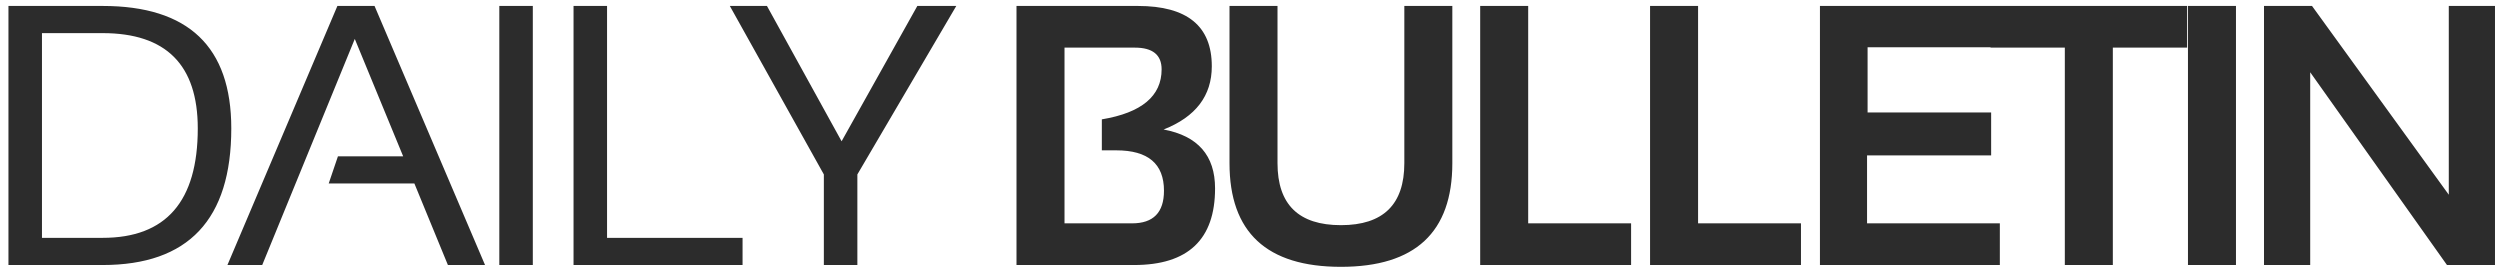
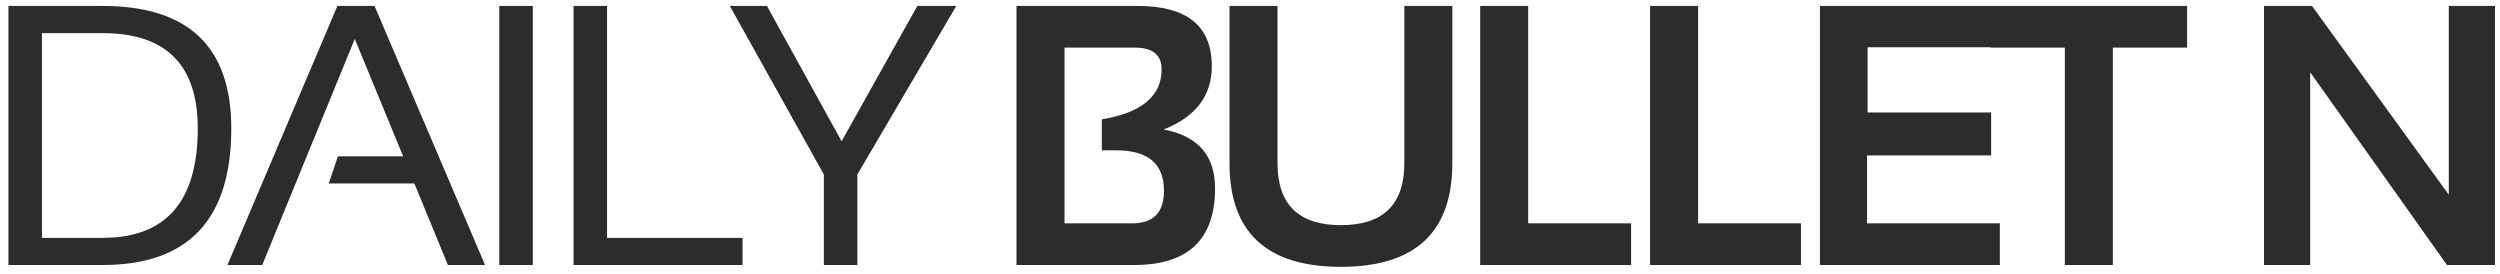
<svg xmlns="http://www.w3.org/2000/svg" width="283" height="31" viewBox="0 0 283 31" fill="none">
-   <path d="M11.621 26.924C18.799 26.924 22.388 22.795 22.388 14.537C22.388 7.346 18.799 3.75 11.621 3.75H4.751V26.924H11.621ZM0.957 30V0.674H11.621C21.328 0.674 26.182 5.295 26.182 14.537C26.182 24.846 21.328 30 11.621 30H0.957ZM29.683 30H25.745L38.193 0.674H42.398L54.907 30H50.703L46.909 20.771H37.209L38.255 17.695H45.638L40.162 4.406L29.683 30ZM60.315 0.674V30H56.522V0.674H60.315ZM68.718 0.674V26.924H84.058V30H64.924V0.674H68.718ZM82.616 0.674H86.82L95.269 15.993L103.842 0.674H108.251L97.054 19.746V30H93.26V19.746L82.616 0.674ZM115.068 30V0.674H128.809C134.387 0.674 137.176 2.95 137.176 7.503C137.176 10.839 135.357 13.225 131.721 14.66C135.604 15.385 137.545 17.606 137.545 21.325C137.545 27.108 134.489 30 128.378 30H115.068ZM128.152 25.283C130.559 25.283 131.762 24.053 131.762 21.592C131.762 18.543 129.964 17.019 126.368 17.019H124.728V13.512C129.239 12.76 131.495 10.873 131.495 7.852C131.495 6.211 130.483 5.391 128.46 5.391H120.503V25.283H128.152ZM139.18 18.475V0.674H144.614V18.475C144.614 23.15 147.007 25.488 151.792 25.488C156.577 25.488 158.97 23.15 158.97 18.475V0.674H164.404V18.475C164.404 26.295 160.2 30.205 151.792 30.205C143.384 30.205 139.18 26.295 139.18 18.475ZM172.991 0.674V25.283H184.64V30H167.557V0.674H172.991ZM192.222 0.674V25.283H203.87V30H186.787V0.674H192.222ZM226.095 0.674V5.35H211.411V12.732H225.397V17.593H211.35V25.283H226.382V30H206.018V0.674H226.095ZM247.581 0.674V5.391H239.173V30H233.738V5.391H225.33V0.674H247.581ZM253.112 0.674V30H247.678V0.674H253.112ZM256.285 30V0.674H261.72L277.203 22.043V0.674H282.433V30H276.998L261.515 8.18V30H256.285Z" fill="#2C2C2C" />
+   <path d="M11.621 26.924C18.799 26.924 22.388 22.795 22.388 14.537C22.388 7.346 18.799 3.75 11.621 3.75H4.751V26.924H11.621ZM0.957 30V0.674H11.621C21.328 0.674 26.182 5.295 26.182 14.537C26.182 24.846 21.328 30 11.621 30H0.957ZM29.683 30H25.745L38.193 0.674H42.398L54.907 30H50.703L46.909 20.771H37.209L38.255 17.695H45.638L40.162 4.406L29.683 30ZM60.315 0.674V30H56.522V0.674H60.315ZM68.718 0.674V26.924H84.058V30H64.924V0.674H68.718ZM82.616 0.674H86.82L95.269 15.993L103.842 0.674H108.251L97.054 19.746V30H93.26V19.746L82.616 0.674ZM115.068 30V0.674H128.809C134.387 0.674 137.176 2.95 137.176 7.503C137.176 10.839 135.357 13.225 131.721 14.66C135.604 15.385 137.545 17.606 137.545 21.325C137.545 27.108 134.489 30 128.378 30H115.068ZM128.152 25.283C130.559 25.283 131.762 24.053 131.762 21.592C131.762 18.543 129.964 17.019 126.368 17.019H124.728V13.512C129.239 12.76 131.495 10.873 131.495 7.852C131.495 6.211 130.483 5.391 128.46 5.391H120.503V25.283H128.152ZM139.18 18.475V0.674H144.614V18.475C144.614 23.15 147.007 25.488 151.792 25.488C156.577 25.488 158.97 23.15 158.97 18.475V0.674H164.404V18.475C164.404 26.295 160.2 30.205 151.792 30.205C143.384 30.205 139.18 26.295 139.18 18.475ZM172.991 0.674V25.283H184.64V30H167.557V0.674H172.991ZM192.222 0.674V25.283H203.87V30H186.787V0.674H192.222ZM226.095 0.674V5.35H211.411V12.732H225.397V17.593H211.35V25.283H226.382V30H206.018V0.674H226.095ZM247.581 0.674V5.391H239.173V30H233.738V5.391H225.33V0.674H247.581ZM253.112 0.674H247.678V0.674H253.112ZM256.285 30V0.674H261.72L277.203 22.043V0.674H282.433V30H276.998L261.515 8.18V30H256.285Z" fill="#2C2C2C" />
</svg>